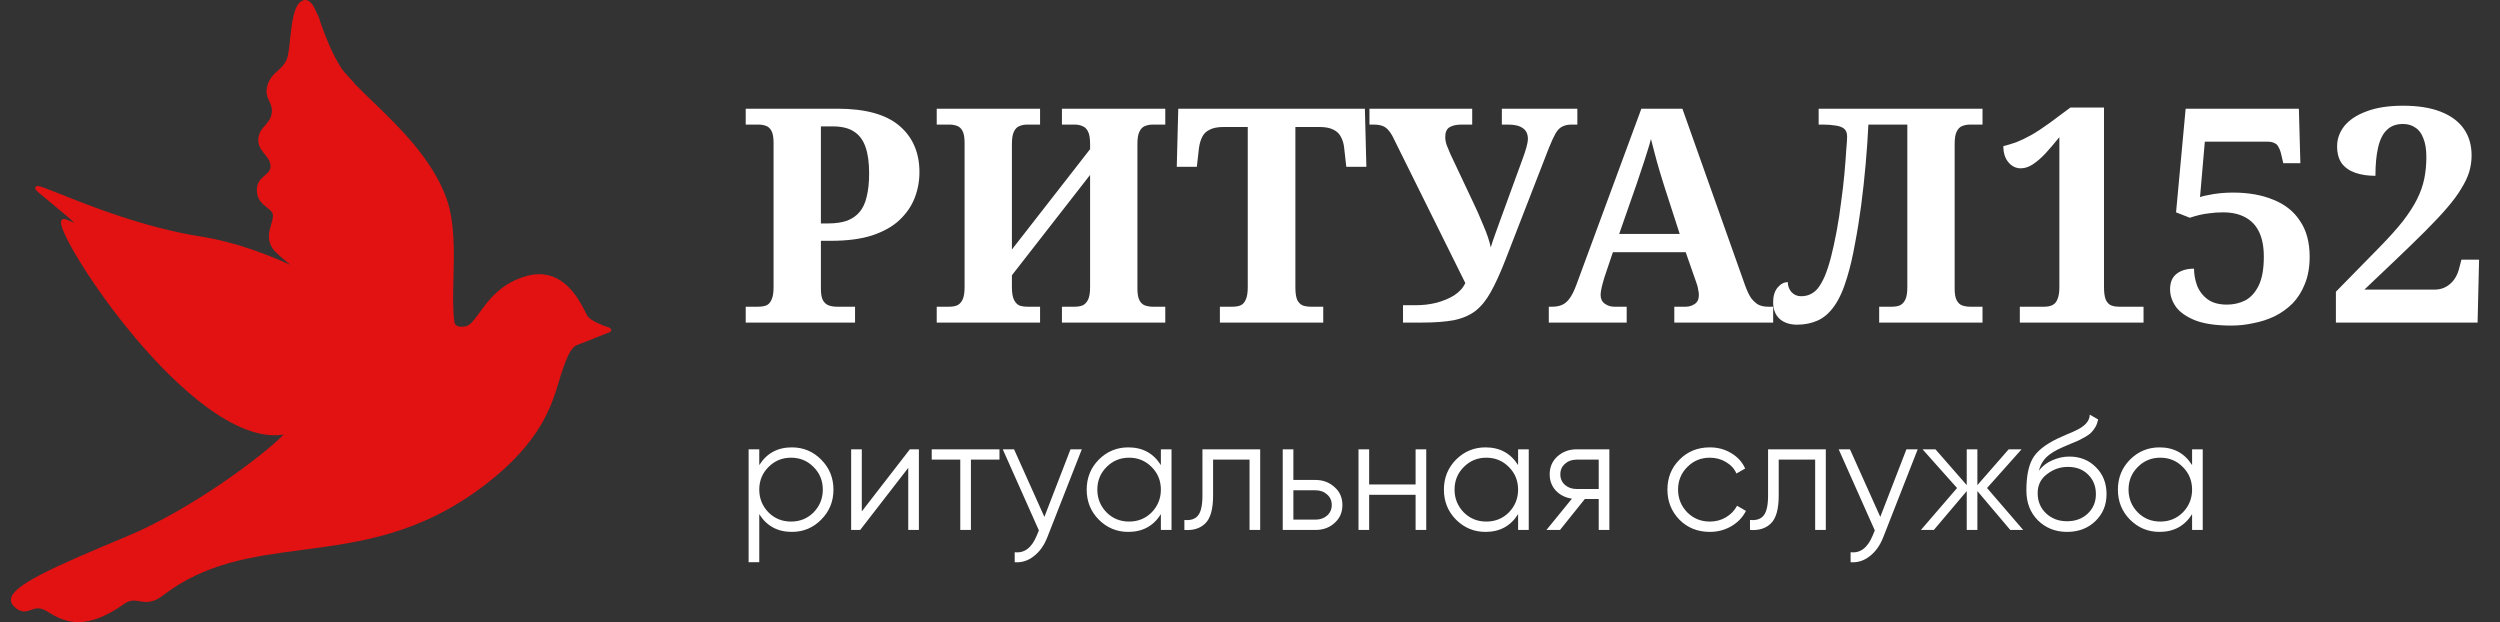
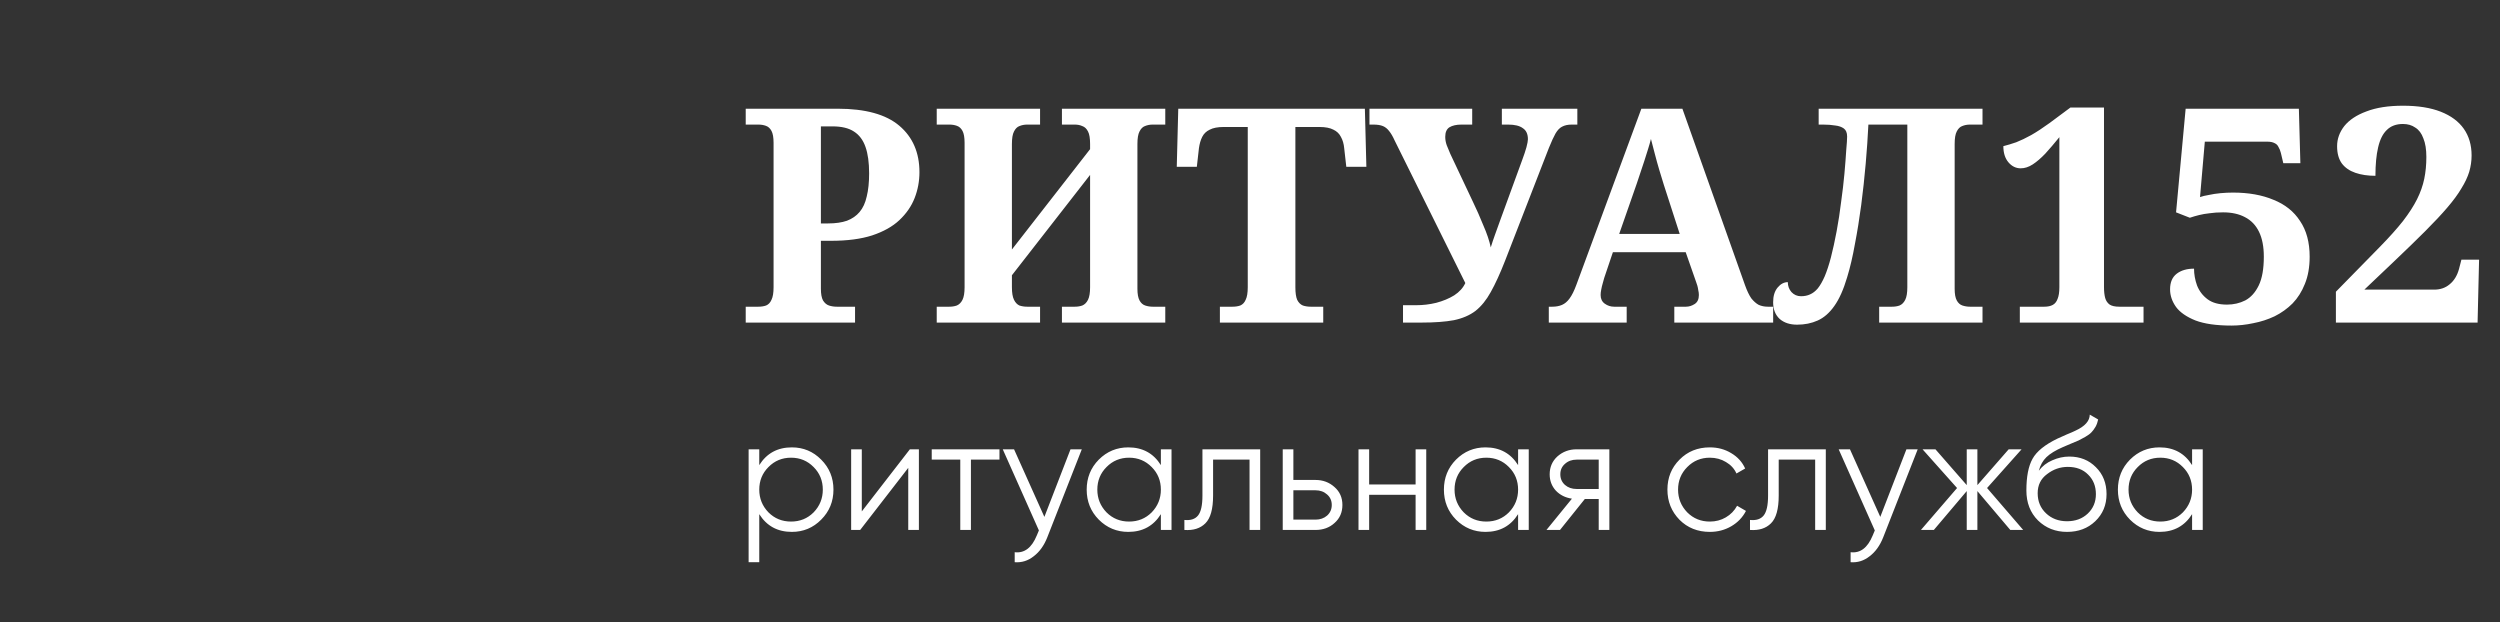
<svg xmlns="http://www.w3.org/2000/svg" width="217" height="54" viewBox="0 0 217 54" fill="none">
  <rect x="0" y="0" width="217" height="54" fill="#333333" stroke="none" />
  <g clip-path="url(#clip0_1224_760)">
-     <path d="M52.617 28.35C52.252 28.226 51.27 27.83 51 27.444C50.957 27.382 50.891 27.25 50.806 27.083C50.31 26.101 49.147 23.8 46.8 23.8C46.43 23.8 46.043 23.858 45.649 23.973C43.442 24.617 42.383 26.081 41.61 27.15C41.164 27.766 40.812 28.252 40.416 28.328C40.292 28.352 40.175 28.364 40.069 28.364C39.691 28.364 39.479 28.22 39.439 27.937C39.291 26.872 39.325 25.545 39.361 24.139C39.42 21.814 39.487 19.179 38.714 17.111C37.454 13.741 34.641 11.025 32.38 8.843C31.815 8.298 31.282 7.783 30.824 7.309C30.648 7.092 30.466 6.895 30.289 6.704C30.032 6.426 29.79 6.164 29.613 5.889C28.855 4.706 28.323 3.364 27.864 2.097C27.82 1.958 27.777 1.818 27.734 1.677C27.666 1.45 27.59 1.278 27.503 1.15C27.253 0.551 26.959 0 26.504 0C26.433 0 26.36 0.014 26.288 0.041C25.506 0.337 25.334 1.959 25.182 3.39C25.104 4.125 25.031 4.819 24.888 5.16C24.703 5.601 24.416 5.861 24.112 6.137C23.753 6.463 23.382 6.8 23.208 7.436C23.035 8.071 23.209 8.436 23.377 8.79C23.519 9.088 23.653 9.369 23.58 9.837C23.504 10.329 23.267 10.595 23.015 10.876C22.748 11.176 22.471 11.486 22.424 12.054C22.375 12.64 22.683 13.021 22.981 13.389C23.242 13.711 23.488 14.015 23.482 14.447C23.477 14.814 23.26 14.997 22.985 15.228C22.624 15.531 22.175 15.908 22.323 16.815C22.42 17.415 22.816 17.728 23.165 18.004C23.501 18.269 23.706 18.447 23.691 18.75C23.68 18.98 23.609 19.227 23.534 19.487C23.355 20.109 23.151 20.813 23.677 21.585C23.867 21.864 24.497 22.422 25.198 22.993C23.274 22.112 20.418 21 17.431 20.531C12.531 19.762 7.779 17.862 5.225 16.84C4.024 16.36 3.483 16.147 3.27 16.147C3.132 16.147 3.087 16.232 3.073 16.268C3.023 16.409 3.144 16.541 3.437 16.784L4.224 17.437C5.279 18.312 6.107 18.998 6.459 19.344C6.287 19.283 6.041 19.183 5.722 19.044C5.553 18.971 5.418 19 5.343 19.109C5.307 19.162 5.289 19.228 5.289 19.312C5.289 20.243 7.971 24.823 11.676 29.242C14.35 32.431 19.488 37.781 23.851 37.781C24.111 37.781 24.367 37.762 24.616 37.724C22.881 39.519 16.575 44.249 10.983 46.57C4.226 49.375 1.175 50.816 0.962 51.942C0.914 52.198 1.002 52.437 1.225 52.653C1.522 52.94 1.8 53.073 2.098 53.073C2.309 53.073 2.502 53.006 2.689 52.941C2.88 52.874 3.078 52.805 3.301 52.805C3.551 52.805 3.811 52.893 4.095 53.072C4.803 53.521 5.654 54 6.79 54C7.973 54 9.278 53.482 10.781 52.418C11.062 52.218 11.317 52.129 11.609 52.129C11.773 52.129 11.935 52.157 12.105 52.186C12.291 52.217 12.483 52.25 12.696 52.25C13.179 52.25 13.64 52.07 14.144 51.683C17.863 48.833 21.919 48.299 26.213 47.734C31.279 47.067 36.516 46.378 42.149 42.045C46.943 38.359 47.889 35.193 48.516 33.098C48.581 32.877 48.644 32.669 48.706 32.475C49.333 30.531 49.701 30.077 50.16 29.919C50.465 29.814 51.219 29.509 51.885 29.241C52.353 29.052 52.758 28.888 52.87 28.85C53.035 28.793 53.054 28.692 53.051 28.636C53.048 28.58 53.041 28.447 52.617 28.35Z" fill="#E21212" />
-   </g>
+     </g>
  <path d="M64.728 28V26.622H65.82C66.08 26.622 66.305 26.587 66.496 26.518C66.704 26.431 66.86 26.267 66.964 26.024C67.085 25.781 67.146 25.417 67.146 24.932V12.4C67.146 11.932 67.085 11.585 66.964 11.36C66.843 11.135 66.678 10.987 66.47 10.918C66.279 10.849 66.063 10.814 65.82 10.814H64.728V9.436H72.71C75.119 9.436 76.905 9.93 78.066 10.918C79.227 11.906 79.808 13.249 79.808 14.948C79.808 15.728 79.669 16.473 79.392 17.184C79.115 17.895 78.673 18.536 78.066 19.108C77.477 19.663 76.688 20.105 75.7 20.434C74.729 20.746 73.542 20.902 72.138 20.902H71.254V25.062C71.254 25.513 71.315 25.851 71.436 26.076C71.575 26.301 71.748 26.449 71.956 26.518C72.164 26.587 72.389 26.622 72.632 26.622H74.218V28H64.728ZM71.878 19.394C72.519 19.394 73.065 19.316 73.516 19.16C73.967 18.987 74.331 18.735 74.608 18.406C74.903 18.059 75.111 17.609 75.232 17.054C75.371 16.499 75.44 15.832 75.44 15.052C75.44 14.116 75.336 13.353 75.128 12.764C74.92 12.157 74.582 11.707 74.114 11.412C73.663 11.117 73.048 10.97 72.268 10.97H71.254V19.394H71.878ZM81.308 28V26.622H82.4C82.643 26.622 82.859 26.587 83.05 26.518C83.258 26.431 83.423 26.267 83.544 26.024C83.665 25.781 83.726 25.417 83.726 24.932V12.4C83.726 11.932 83.665 11.585 83.544 11.36C83.423 11.135 83.258 10.987 83.05 10.918C82.859 10.849 82.643 10.814 82.4 10.814H81.308V9.436H90.278V10.814H89.16C88.917 10.814 88.692 10.857 88.484 10.944C88.293 11.013 88.137 11.169 88.016 11.412C87.895 11.637 87.834 12.001 87.834 12.504V21.656L94.62 12.946V12.504C94.62 12.001 94.559 11.637 94.438 11.412C94.317 11.169 94.152 11.013 93.944 10.944C93.753 10.857 93.537 10.814 93.294 10.814H92.176V9.436H101.146V10.814H100.054C99.811 10.814 99.586 10.857 99.378 10.944C99.187 11.013 99.031 11.169 98.91 11.412C98.789 11.637 98.728 12.001 98.728 12.504V25.062C98.728 25.513 98.789 25.851 98.91 26.076C99.031 26.301 99.196 26.449 99.404 26.518C99.612 26.587 99.829 26.622 100.054 26.622H101.146V28H92.176V26.622H93.294C93.537 26.622 93.753 26.587 93.944 26.518C94.152 26.431 94.317 26.267 94.438 26.024C94.559 25.781 94.62 25.417 94.62 24.932V15.182L87.834 23.892V24.932C87.834 25.417 87.895 25.781 88.016 26.024C88.137 26.267 88.293 26.431 88.484 26.518C88.692 26.587 88.917 26.622 89.16 26.622H90.278V28H81.308ZM105.887 28V26.622H106.979C107.239 26.622 107.464 26.587 107.655 26.518C107.863 26.431 108.019 26.267 108.123 26.024C108.244 25.781 108.305 25.417 108.305 24.932V11.022H106.225C105.705 11.022 105.297 11.1 105.003 11.256C104.708 11.395 104.491 11.603 104.353 11.88C104.214 12.157 104.119 12.487 104.067 12.868L103.885 14.48H102.143L102.273 9.436H118.471L118.601 14.48H116.859L116.677 12.868C116.642 12.487 116.547 12.157 116.391 11.88C116.252 11.603 116.035 11.395 115.741 11.256C115.446 11.1 115.039 11.022 114.519 11.022H112.439V24.932C112.439 25.417 112.491 25.781 112.595 26.024C112.716 26.267 112.881 26.431 113.089 26.518C113.297 26.587 113.522 26.622 113.765 26.622H114.857V28H105.887ZM121.781 28V26.492H122.925C123.514 26.492 124.095 26.423 124.667 26.284C125.256 26.128 125.776 25.911 126.227 25.634C126.678 25.339 126.998 24.984 127.189 24.568L121.053 12.192C120.897 11.845 120.741 11.577 120.585 11.386C120.429 11.178 120.247 11.031 120.039 10.944C119.831 10.857 119.554 10.814 119.207 10.814H118.869V9.436H127.787V10.814H126.851C126.418 10.814 126.071 10.892 125.811 11.048C125.568 11.204 125.447 11.481 125.447 11.88C125.447 12.123 125.49 12.365 125.577 12.608C125.664 12.833 125.768 13.085 125.889 13.362L127.865 17.548C128.16 18.155 128.454 18.822 128.749 19.55C129.061 20.261 129.278 20.902 129.399 21.474C129.503 21.127 129.624 20.763 129.763 20.382C129.902 20.001 130.058 19.567 130.231 19.082L132.129 13.882C132.285 13.466 132.406 13.102 132.493 12.79C132.58 12.461 132.623 12.227 132.623 12.088C132.623 11.637 132.476 11.317 132.181 11.126C131.904 10.918 131.479 10.814 130.907 10.814H130.361V9.436H136.913V10.814H136.419C136.09 10.814 135.812 10.875 135.587 10.996C135.379 11.1 135.188 11.299 135.015 11.594C134.859 11.871 134.668 12.287 134.443 12.842L130.647 22.618C130.214 23.727 129.798 24.637 129.399 25.348C129.018 26.041 128.576 26.587 128.073 26.986C127.57 27.367 126.946 27.636 126.201 27.792C125.456 27.931 124.52 28 123.393 28H121.781ZM134.436 28V26.622H134.748C135.06 26.622 135.337 26.57 135.58 26.466C135.823 26.362 136.039 26.18 136.23 25.92C136.438 25.643 136.637 25.244 136.828 24.724L142.47 9.436H146.032L151.466 24.75C151.639 25.235 151.821 25.617 152.012 25.894C152.22 26.154 152.437 26.345 152.662 26.466C152.905 26.57 153.165 26.622 153.442 26.622H153.91V28H145.33V26.622H146.344C146.604 26.622 146.855 26.544 147.098 26.388C147.341 26.232 147.462 25.972 147.462 25.608C147.462 25.469 147.445 25.331 147.41 25.192C147.393 25.053 147.367 24.923 147.332 24.802C147.297 24.681 147.263 24.577 147.228 24.49L146.318 21.89H140L139.246 24.126C139.211 24.265 139.168 24.421 139.116 24.594C139.064 24.767 139.021 24.949 138.986 25.14C138.951 25.313 138.934 25.469 138.934 25.608C138.934 25.937 139.055 26.189 139.298 26.362C139.541 26.535 139.809 26.622 140.104 26.622H141.196V28H134.436ZM140.546 20.304H145.798L144.42 16.04C144.299 15.641 144.169 15.217 144.03 14.766C143.891 14.298 143.761 13.83 143.64 13.362C143.519 12.894 143.406 12.461 143.302 12.062C143.233 12.339 143.146 12.643 143.042 12.972C142.938 13.284 142.834 13.613 142.73 13.96C142.626 14.289 142.513 14.627 142.392 14.974C142.288 15.303 142.184 15.615 142.08 15.91L140.546 20.304ZM155.988 28.182C155.364 28.182 154.862 28.017 154.48 27.688C154.099 27.341 153.908 26.856 153.908 26.232C153.908 25.695 154.038 25.27 154.298 24.958C154.558 24.646 154.853 24.49 155.182 24.49C155.182 24.819 155.286 25.105 155.494 25.348C155.72 25.591 155.997 25.712 156.326 25.712C156.621 25.712 156.881 25.66 157.106 25.556C157.349 25.452 157.574 25.279 157.782 25.036C157.99 24.776 158.19 24.429 158.38 23.996C158.571 23.545 158.753 22.991 158.926 22.332C159.1 21.656 159.264 20.902 159.42 20.07C159.576 19.238 159.706 18.389 159.81 17.522C159.932 16.655 160.027 15.841 160.096 15.078C160.166 14.298 160.218 13.622 160.252 13.05C160.304 12.478 160.33 12.079 160.33 11.854C160.33 11.525 160.235 11.291 160.044 11.152C159.854 11.013 159.602 10.927 159.29 10.892C158.978 10.84 158.632 10.814 158.25 10.814H157.86V9.436H172.082V10.814H170.99C170.748 10.814 170.522 10.857 170.314 10.944C170.124 11.013 169.968 11.169 169.846 11.412C169.725 11.637 169.664 12.001 169.664 12.504V25.062C169.664 25.513 169.725 25.851 169.846 26.076C169.968 26.301 170.132 26.449 170.34 26.518C170.548 26.587 170.765 26.622 170.99 26.622H172.082V28H163.112V26.622H164.23C164.473 26.622 164.69 26.587 164.88 26.518C165.088 26.431 165.253 26.267 165.374 26.024C165.496 25.781 165.556 25.417 165.556 24.932V10.814H162.176C162.124 11.889 162.046 13.024 161.942 14.22C161.838 15.416 161.708 16.612 161.552 17.808C161.396 18.987 161.214 20.113 161.006 21.188C160.816 22.263 160.59 23.225 160.33 24.074C160.018 25.131 159.646 25.963 159.212 26.57C158.796 27.159 158.32 27.575 157.782 27.818C157.245 28.061 156.647 28.182 155.988 28.182ZM175.321 28V26.622H177.453C177.747 26.622 177.99 26.57 178.181 26.466C178.371 26.362 178.51 26.189 178.597 25.946C178.701 25.703 178.753 25.365 178.753 24.932V11.906C178.319 12.443 177.912 12.92 177.531 13.336C177.149 13.735 176.785 14.047 176.439 14.272C176.092 14.497 175.745 14.61 175.399 14.61C174.983 14.61 174.627 14.437 174.333 14.09C174.038 13.743 173.891 13.275 173.891 12.686C174.237 12.599 174.61 12.487 175.009 12.348C175.407 12.192 175.841 11.984 176.309 11.724C176.794 11.447 177.323 11.1 177.895 10.684L179.715 9.332H182.627V24.932C182.627 25.296 182.661 25.608 182.731 25.868C182.8 26.111 182.93 26.301 183.121 26.44C183.311 26.561 183.589 26.622 183.953 26.622H186.059V28H175.321ZM193.692 28.26C192.392 28.26 191.352 28.113 190.572 27.818C189.792 27.506 189.229 27.116 188.882 26.648C188.536 26.163 188.362 25.651 188.362 25.114C188.362 24.507 188.553 24.057 188.934 23.762C189.316 23.467 189.818 23.32 190.442 23.32C190.442 23.805 190.529 24.291 190.702 24.776C190.893 25.261 191.196 25.66 191.612 25.972C192.028 26.284 192.592 26.44 193.302 26.44C193.874 26.44 194.403 26.319 194.888 26.076C195.374 25.816 195.764 25.383 196.058 24.776C196.353 24.169 196.5 23.337 196.5 22.28C196.5 21.413 196.362 20.694 196.084 20.122C195.807 19.55 195.4 19.125 194.862 18.848C194.342 18.571 193.71 18.432 192.964 18.432C192.531 18.432 192.141 18.458 191.794 18.51C191.465 18.545 191.162 18.597 190.884 18.666C190.607 18.735 190.338 18.813 190.078 18.9L188.882 18.432L189.714 9.436H199.542L199.672 14.168H198.19L197.982 13.284C197.93 13.076 197.861 12.903 197.774 12.764C197.705 12.608 197.592 12.495 197.436 12.426C197.28 12.339 197.064 12.296 196.786 12.296H191.378L190.962 17.106C191.153 17.037 191.404 16.976 191.716 16.924C192.028 16.855 192.366 16.803 192.73 16.768C193.112 16.733 193.476 16.716 193.822 16.716C195.174 16.716 196.344 16.924 197.332 17.34C198.338 17.739 199.109 18.354 199.646 19.186C200.201 20.001 200.478 21.032 200.478 22.28C200.478 23.181 200.34 23.97 200.062 24.646C199.802 25.305 199.447 25.868 198.996 26.336C198.546 26.787 198.026 27.159 197.436 27.454C196.847 27.731 196.232 27.931 195.59 28.052C194.949 28.191 194.316 28.26 193.692 28.26ZM202.756 28V25.322L206.604 21.396C207.401 20.581 208.06 19.845 208.58 19.186C209.1 18.51 209.507 17.877 209.802 17.288C210.096 16.699 210.304 16.109 210.426 15.52C210.547 14.931 210.608 14.298 210.608 13.622C210.608 12.963 210.521 12.426 210.348 12.01C210.192 11.577 209.958 11.265 209.646 11.074C209.351 10.866 208.996 10.762 208.58 10.762C207.99 10.762 207.522 10.935 207.176 11.282C206.829 11.611 206.578 12.114 206.422 12.79C206.266 13.449 206.188 14.272 206.188 15.26C205.529 15.26 204.948 15.173 204.446 15C203.943 14.827 203.553 14.558 203.276 14.194C202.998 13.813 202.86 13.31 202.86 12.686C202.86 12.062 203.068 11.481 203.484 10.944C203.917 10.407 204.558 9.982 205.408 9.67C206.257 9.341 207.314 9.176 208.58 9.176C209.88 9.176 210.972 9.349 211.856 9.696C212.74 10.043 213.407 10.537 213.858 11.178C214.308 11.819 214.534 12.591 214.534 13.492C214.534 13.977 214.464 14.454 214.326 14.922C214.187 15.373 213.962 15.849 213.65 16.352C213.355 16.855 212.948 17.409 212.428 18.016C211.925 18.605 211.292 19.281 210.53 20.044C209.767 20.807 208.866 21.682 207.826 22.67L205.226 25.14H211.284C211.821 25.14 212.272 24.984 212.636 24.672C213.017 24.36 213.286 23.918 213.442 23.346L213.65 22.54H215.184L215.054 28H202.756Z" fill="white" />
  <path d="M68.732 38.832C69.731 38.832 70.58 39.187 71.28 39.896C71.989 40.605 72.344 41.473 72.344 42.5C72.344 43.527 71.989 44.395 71.28 45.104C70.58 45.813 69.731 46.168 68.732 46.168C67.491 46.168 66.548 45.655 65.904 44.628V48.8H64.98V39H65.904V40.372C66.548 39.345 67.491 38.832 68.732 38.832ZM66.702 44.474C67.234 45.006 67.887 45.272 68.662 45.272C69.437 45.272 70.09 45.006 70.622 44.474C71.154 43.923 71.42 43.265 71.42 42.5C71.42 41.725 71.154 41.072 70.622 40.54C70.09 39.999 69.437 39.728 68.662 39.728C67.887 39.728 67.234 39.999 66.702 40.54C66.17 41.072 65.904 41.725 65.904 42.5C65.904 43.265 66.17 43.923 66.702 44.474ZM74.804 44.39L78.976 39H79.76V46H78.836V40.61L74.664 46H73.88V39H74.804V44.39ZM80.874 39H86.754V39.896H84.276V46H83.352V39.896H80.874V39ZM90.652 44.866L92.92 39H93.9L90.904 46.644C90.624 47.353 90.232 47.899 89.728 48.282C89.234 48.674 88.683 48.847 88.076 48.8V47.932C88.916 48.035 89.556 47.549 89.994 46.476L90.176 46.042L87.04 39H88.02L90.652 44.866ZM100.764 40.372V39H101.688V46H100.764V44.628C100.12 45.655 99.177 46.168 97.936 46.168C96.937 46.168 96.083 45.813 95.374 45.104C94.674 44.395 94.324 43.527 94.324 42.5C94.324 41.473 94.674 40.605 95.374 39.896C96.083 39.187 96.937 38.832 97.936 38.832C99.177 38.832 100.12 39.345 100.764 40.372ZM96.046 44.474C96.578 45.006 97.231 45.272 98.006 45.272C98.78 45.272 99.434 45.006 99.966 44.474C100.498 43.923 100.764 43.265 100.764 42.5C100.764 41.725 100.498 41.072 99.966 40.54C99.434 39.999 98.78 39.728 98.006 39.728C97.231 39.728 96.578 39.999 96.046 40.54C95.514 41.072 95.248 41.725 95.248 42.5C95.248 43.265 95.514 43.923 96.046 44.474ZM104.372 39H109.384V46H108.46V39.896H105.296V43.018C105.296 44.185 105.072 44.987 104.624 45.426C104.185 45.865 103.579 46.056 102.804 46V45.132C103.345 45.188 103.742 45.057 103.994 44.74C104.246 44.423 104.372 43.849 104.372 43.018V39ZM112.265 41.66H114.183C114.827 41.66 115.378 41.865 115.835 42.276C116.293 42.677 116.521 43.195 116.521 43.83C116.521 44.474 116.293 44.997 115.835 45.398C115.397 45.799 114.846 46 114.183 46H111.341V39H112.265V41.66ZM112.265 45.104H114.183C114.585 45.104 114.921 44.987 115.191 44.754C115.462 44.511 115.597 44.203 115.597 43.83C115.597 43.457 115.462 43.153 115.191 42.92C114.921 42.677 114.585 42.556 114.183 42.556H112.265V45.104ZM122.874 42.052V39H123.798V46H122.874V42.948H118.842V46H117.918V39H118.842V42.052H122.874ZM131.771 40.372V39H132.695V46H131.771V44.628C131.127 45.655 130.185 46.168 128.943 46.168C127.945 46.168 127.091 45.813 126.381 45.104C125.681 44.395 125.331 43.527 125.331 42.5C125.331 41.473 125.681 40.605 126.381 39.896C127.091 39.187 127.945 38.832 128.943 38.832C130.185 38.832 131.127 39.345 131.771 40.372ZM127.053 44.474C127.585 45.006 128.239 45.272 129.013 45.272C129.788 45.272 130.441 45.006 130.973 44.474C131.505 43.923 131.771 43.265 131.771 42.5C131.771 41.725 131.505 41.072 130.973 40.54C130.441 39.999 129.788 39.728 129.013 39.728C128.239 39.728 127.585 39.999 127.053 40.54C126.521 41.072 126.255 41.725 126.255 42.5C126.255 43.265 126.521 43.923 127.053 44.474ZM136.85 39H139.692V46H138.768V43.312H137.564L135.408 46H134.232L136.444 43.284C135.875 43.2 135.408 42.967 135.044 42.584C134.689 42.192 134.512 41.721 134.512 41.17C134.512 40.545 134.736 40.027 135.184 39.616C135.651 39.205 136.206 39 136.85 39ZM136.85 42.444H138.768V39.896H136.85C136.449 39.896 136.113 40.017 135.842 40.26C135.571 40.493 135.436 40.797 135.436 41.17C135.436 41.543 135.571 41.851 135.842 42.094C136.113 42.327 136.449 42.444 136.85 42.444ZM148.414 46.168C147.359 46.168 146.482 45.818 145.782 45.118C145.082 44.399 144.732 43.527 144.732 42.5C144.732 41.464 145.082 40.596 145.782 39.896C146.482 39.187 147.359 38.832 148.414 38.832C149.105 38.832 149.725 39 150.276 39.336C150.827 39.663 151.228 40.106 151.48 40.666L150.724 41.1C150.537 40.68 150.234 40.349 149.814 40.106C149.403 39.854 148.937 39.728 148.414 39.728C147.639 39.728 146.986 39.999 146.454 40.54C145.922 41.072 145.656 41.725 145.656 42.5C145.656 43.265 145.922 43.923 146.454 44.474C146.986 45.006 147.639 45.272 148.414 45.272C148.927 45.272 149.389 45.151 149.8 44.908C150.22 44.665 150.547 44.329 150.78 43.9L151.55 44.348C151.261 44.908 150.836 45.351 150.276 45.678C149.716 46.005 149.095 46.168 148.414 46.168ZM153.468 39H158.48V46H157.556V39.896H154.392V43.018C154.392 44.185 154.168 44.987 153.72 45.426C153.281 45.865 152.674 46.056 151.9 46V45.132C152.441 45.188 152.838 45.057 153.09 44.74C153.342 44.423 153.468 43.849 153.468 43.018V39ZM163.209 44.866L165.477 39H166.457L163.461 46.644C163.181 47.353 162.789 47.899 162.285 48.282C161.79 48.674 161.24 48.847 160.633 48.8V47.932C161.473 48.035 162.112 47.549 162.551 46.476L162.733 46.042L159.597 39H160.577L163.209 44.866ZM172.477 42.36L175.613 46H174.493L171.637 42.626V46H170.713V42.626L167.857 46H166.737L169.873 42.36L166.877 39H167.997L170.713 42.108V39H171.637V42.108L174.353 39H175.473L172.477 42.36ZM179.418 46.168C178.419 46.168 177.579 45.837 176.898 45.174C176.226 44.502 175.89 43.634 175.89 42.57C175.89 41.375 176.067 40.461 176.422 39.826C176.777 39.182 177.495 38.599 178.578 38.076C178.923 37.917 179.194 37.796 179.39 37.712C179.717 37.581 179.973 37.469 180.16 37.376C180.972 37.003 181.383 36.541 181.392 35.99L182.12 36.41C182.073 36.643 181.999 36.853 181.896 37.04C181.775 37.245 181.653 37.409 181.532 37.53C181.42 37.651 181.243 37.782 181 37.922C180.841 38.015 180.65 38.118 180.426 38.23L179.726 38.524L179.068 38.804C178.424 39.084 177.943 39.378 177.626 39.686C177.318 39.985 177.099 40.377 176.968 40.862C177.267 40.461 177.659 40.157 178.144 39.952C178.629 39.737 179.119 39.63 179.614 39.63C180.547 39.63 181.317 39.938 181.924 40.554C182.54 41.161 182.848 41.94 182.848 42.892C182.848 43.835 182.521 44.619 181.868 45.244C181.224 45.86 180.407 46.168 179.418 46.168ZM177.598 44.558C178.083 45.015 178.69 45.244 179.418 45.244C180.146 45.244 180.743 45.025 181.21 44.586C181.686 44.138 181.924 43.573 181.924 42.892C181.924 42.201 181.7 41.637 181.252 41.198C180.813 40.75 180.225 40.526 179.488 40.526C178.825 40.526 178.223 40.736 177.682 41.156C177.141 41.557 176.87 42.108 176.87 42.808C176.87 43.517 177.113 44.101 177.598 44.558ZM190.273 40.372V39H191.197V46H190.273V44.628C189.629 45.655 188.687 46.168 187.445 46.168C186.447 46.168 185.593 45.813 184.883 45.104C184.183 44.395 183.833 43.527 183.833 42.5C183.833 41.473 184.183 40.605 184.883 39.896C185.593 39.187 186.447 38.832 187.445 38.832C188.687 38.832 189.629 39.345 190.273 40.372ZM185.555 44.474C186.087 45.006 186.741 45.272 187.515 45.272C188.29 45.272 188.943 45.006 189.475 44.474C190.007 43.923 190.273 43.265 190.273 42.5C190.273 41.725 190.007 41.072 189.475 40.54C188.943 39.999 188.29 39.728 187.515 39.728C186.741 39.728 186.087 39.999 185.555 40.54C185.023 41.072 184.757 41.725 184.757 42.5C184.757 43.265 185.023 43.923 185.555 44.474Z" fill="white" />
  <defs>
    <clipPath id="clip0_1224_760">
      <rect width="54" height="54" fill="white" />
    </clipPath>
  </defs>
</svg>